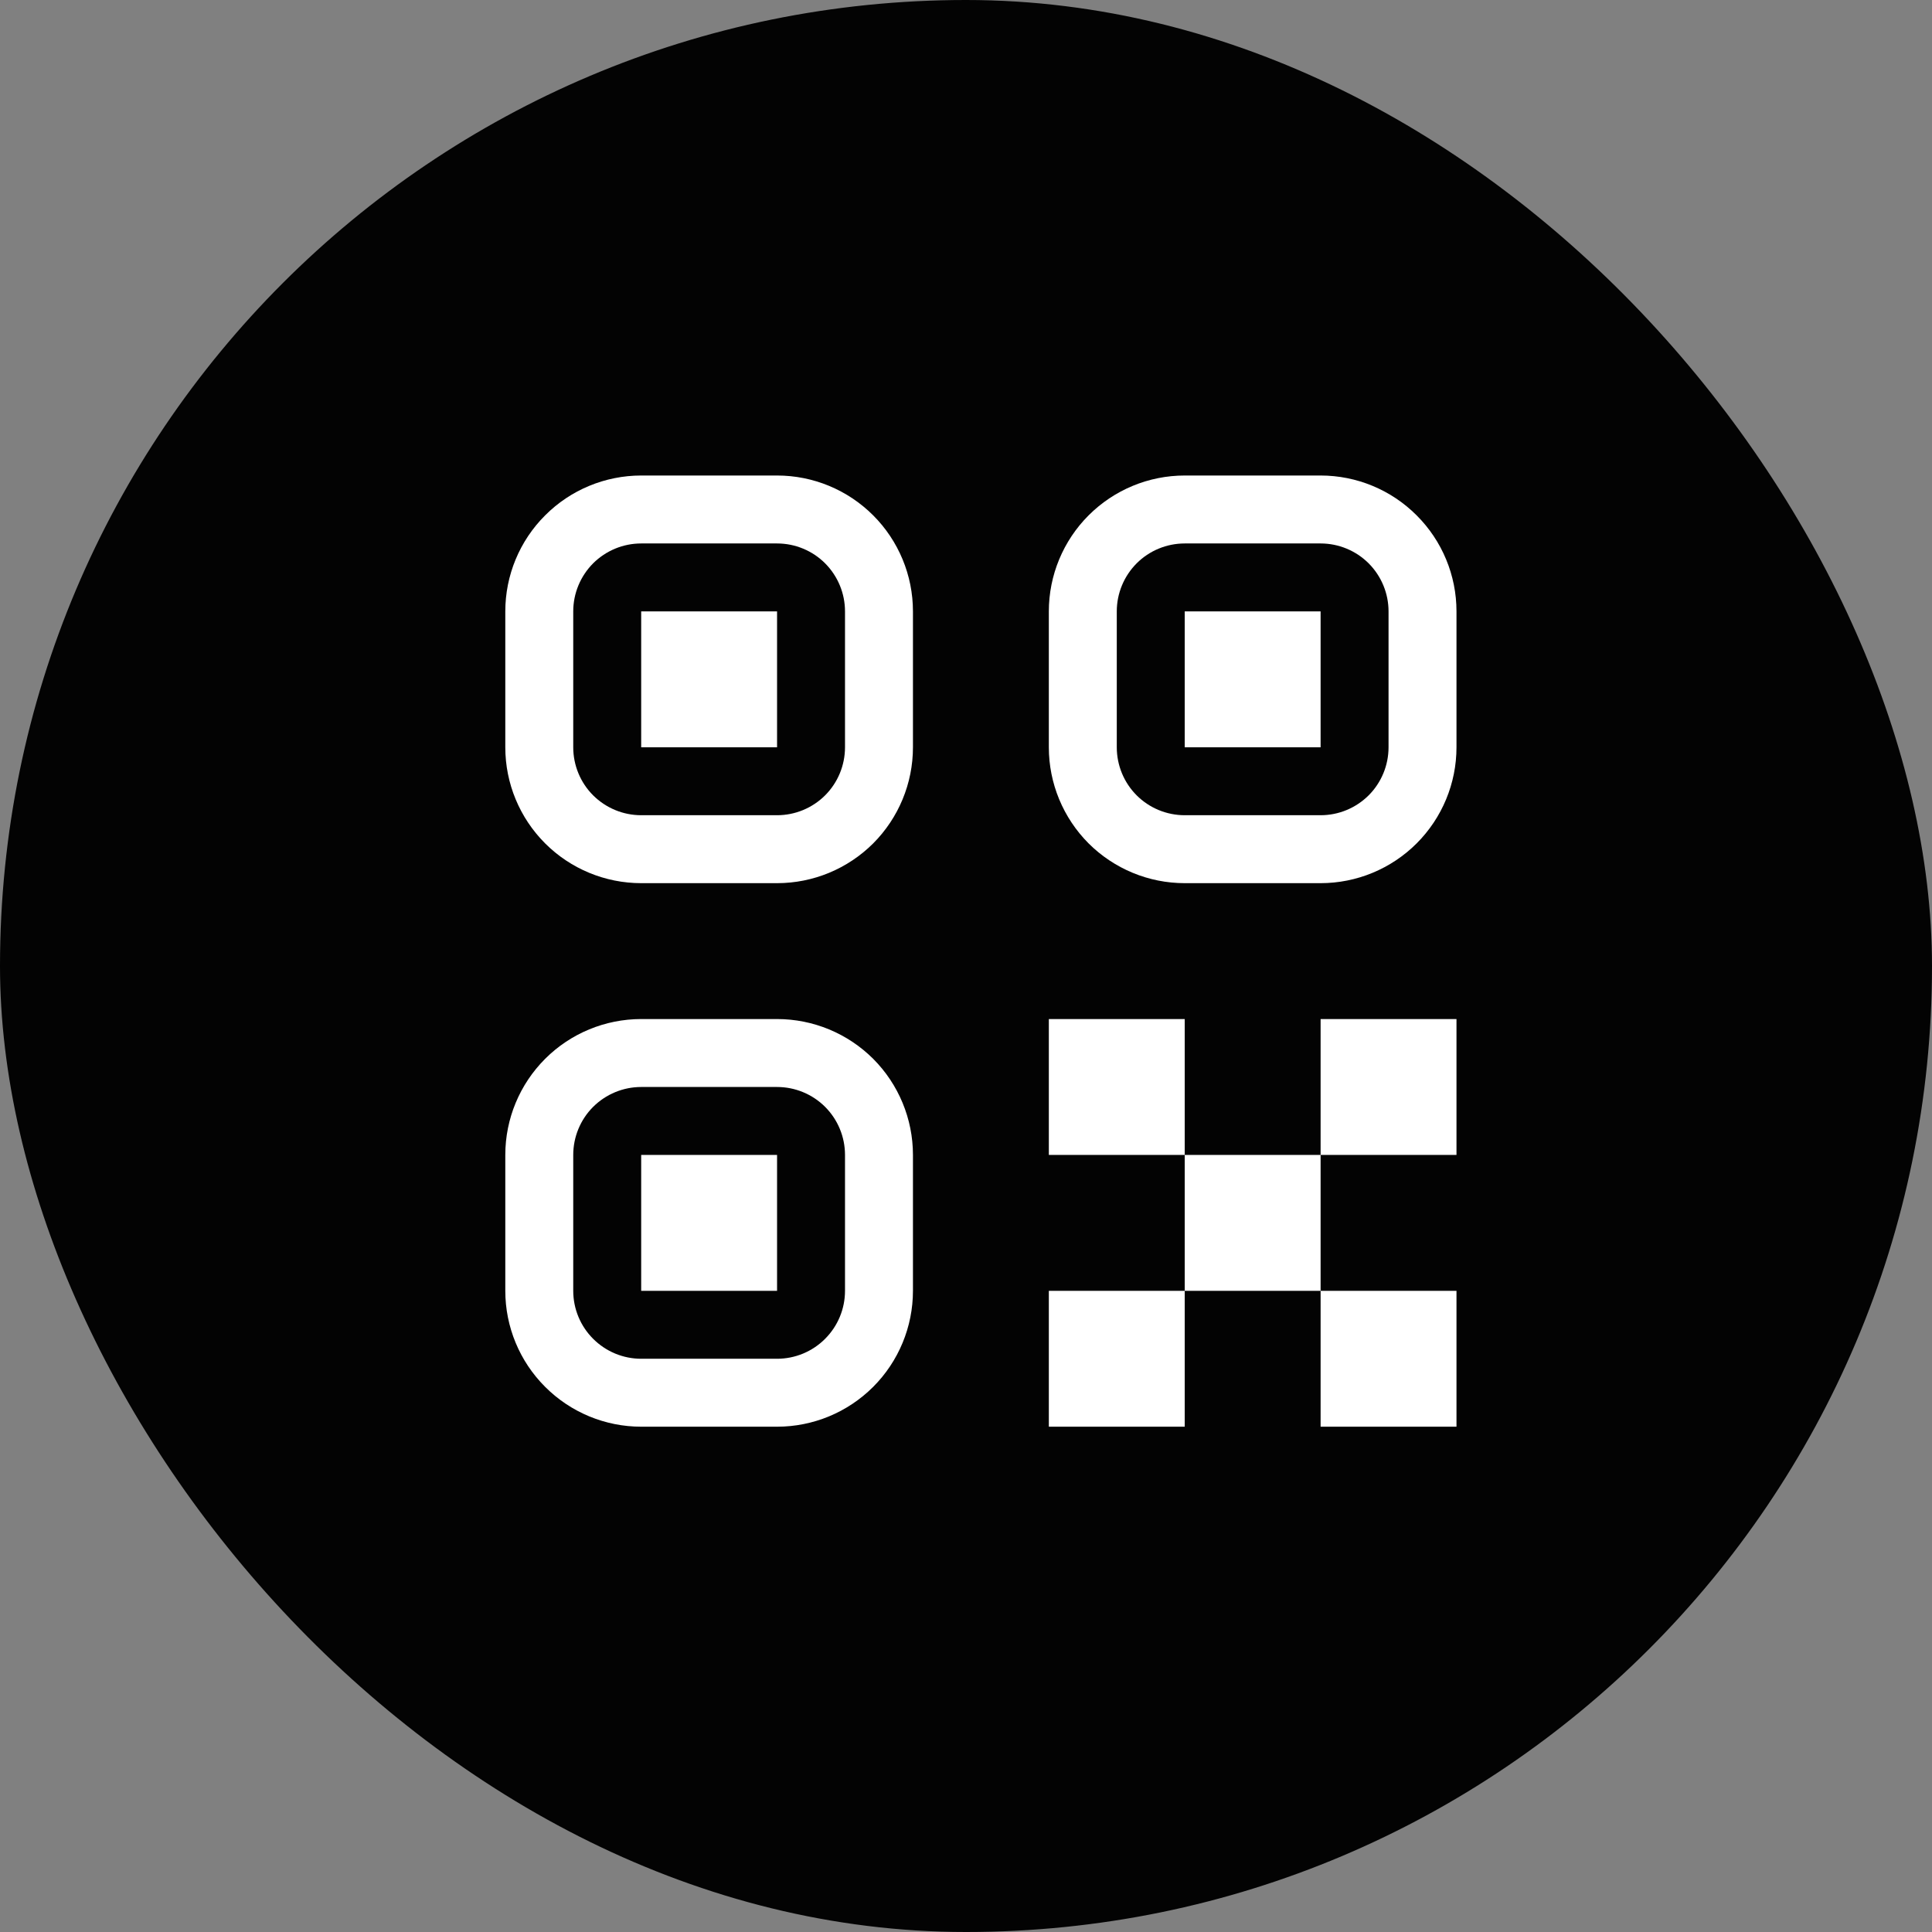
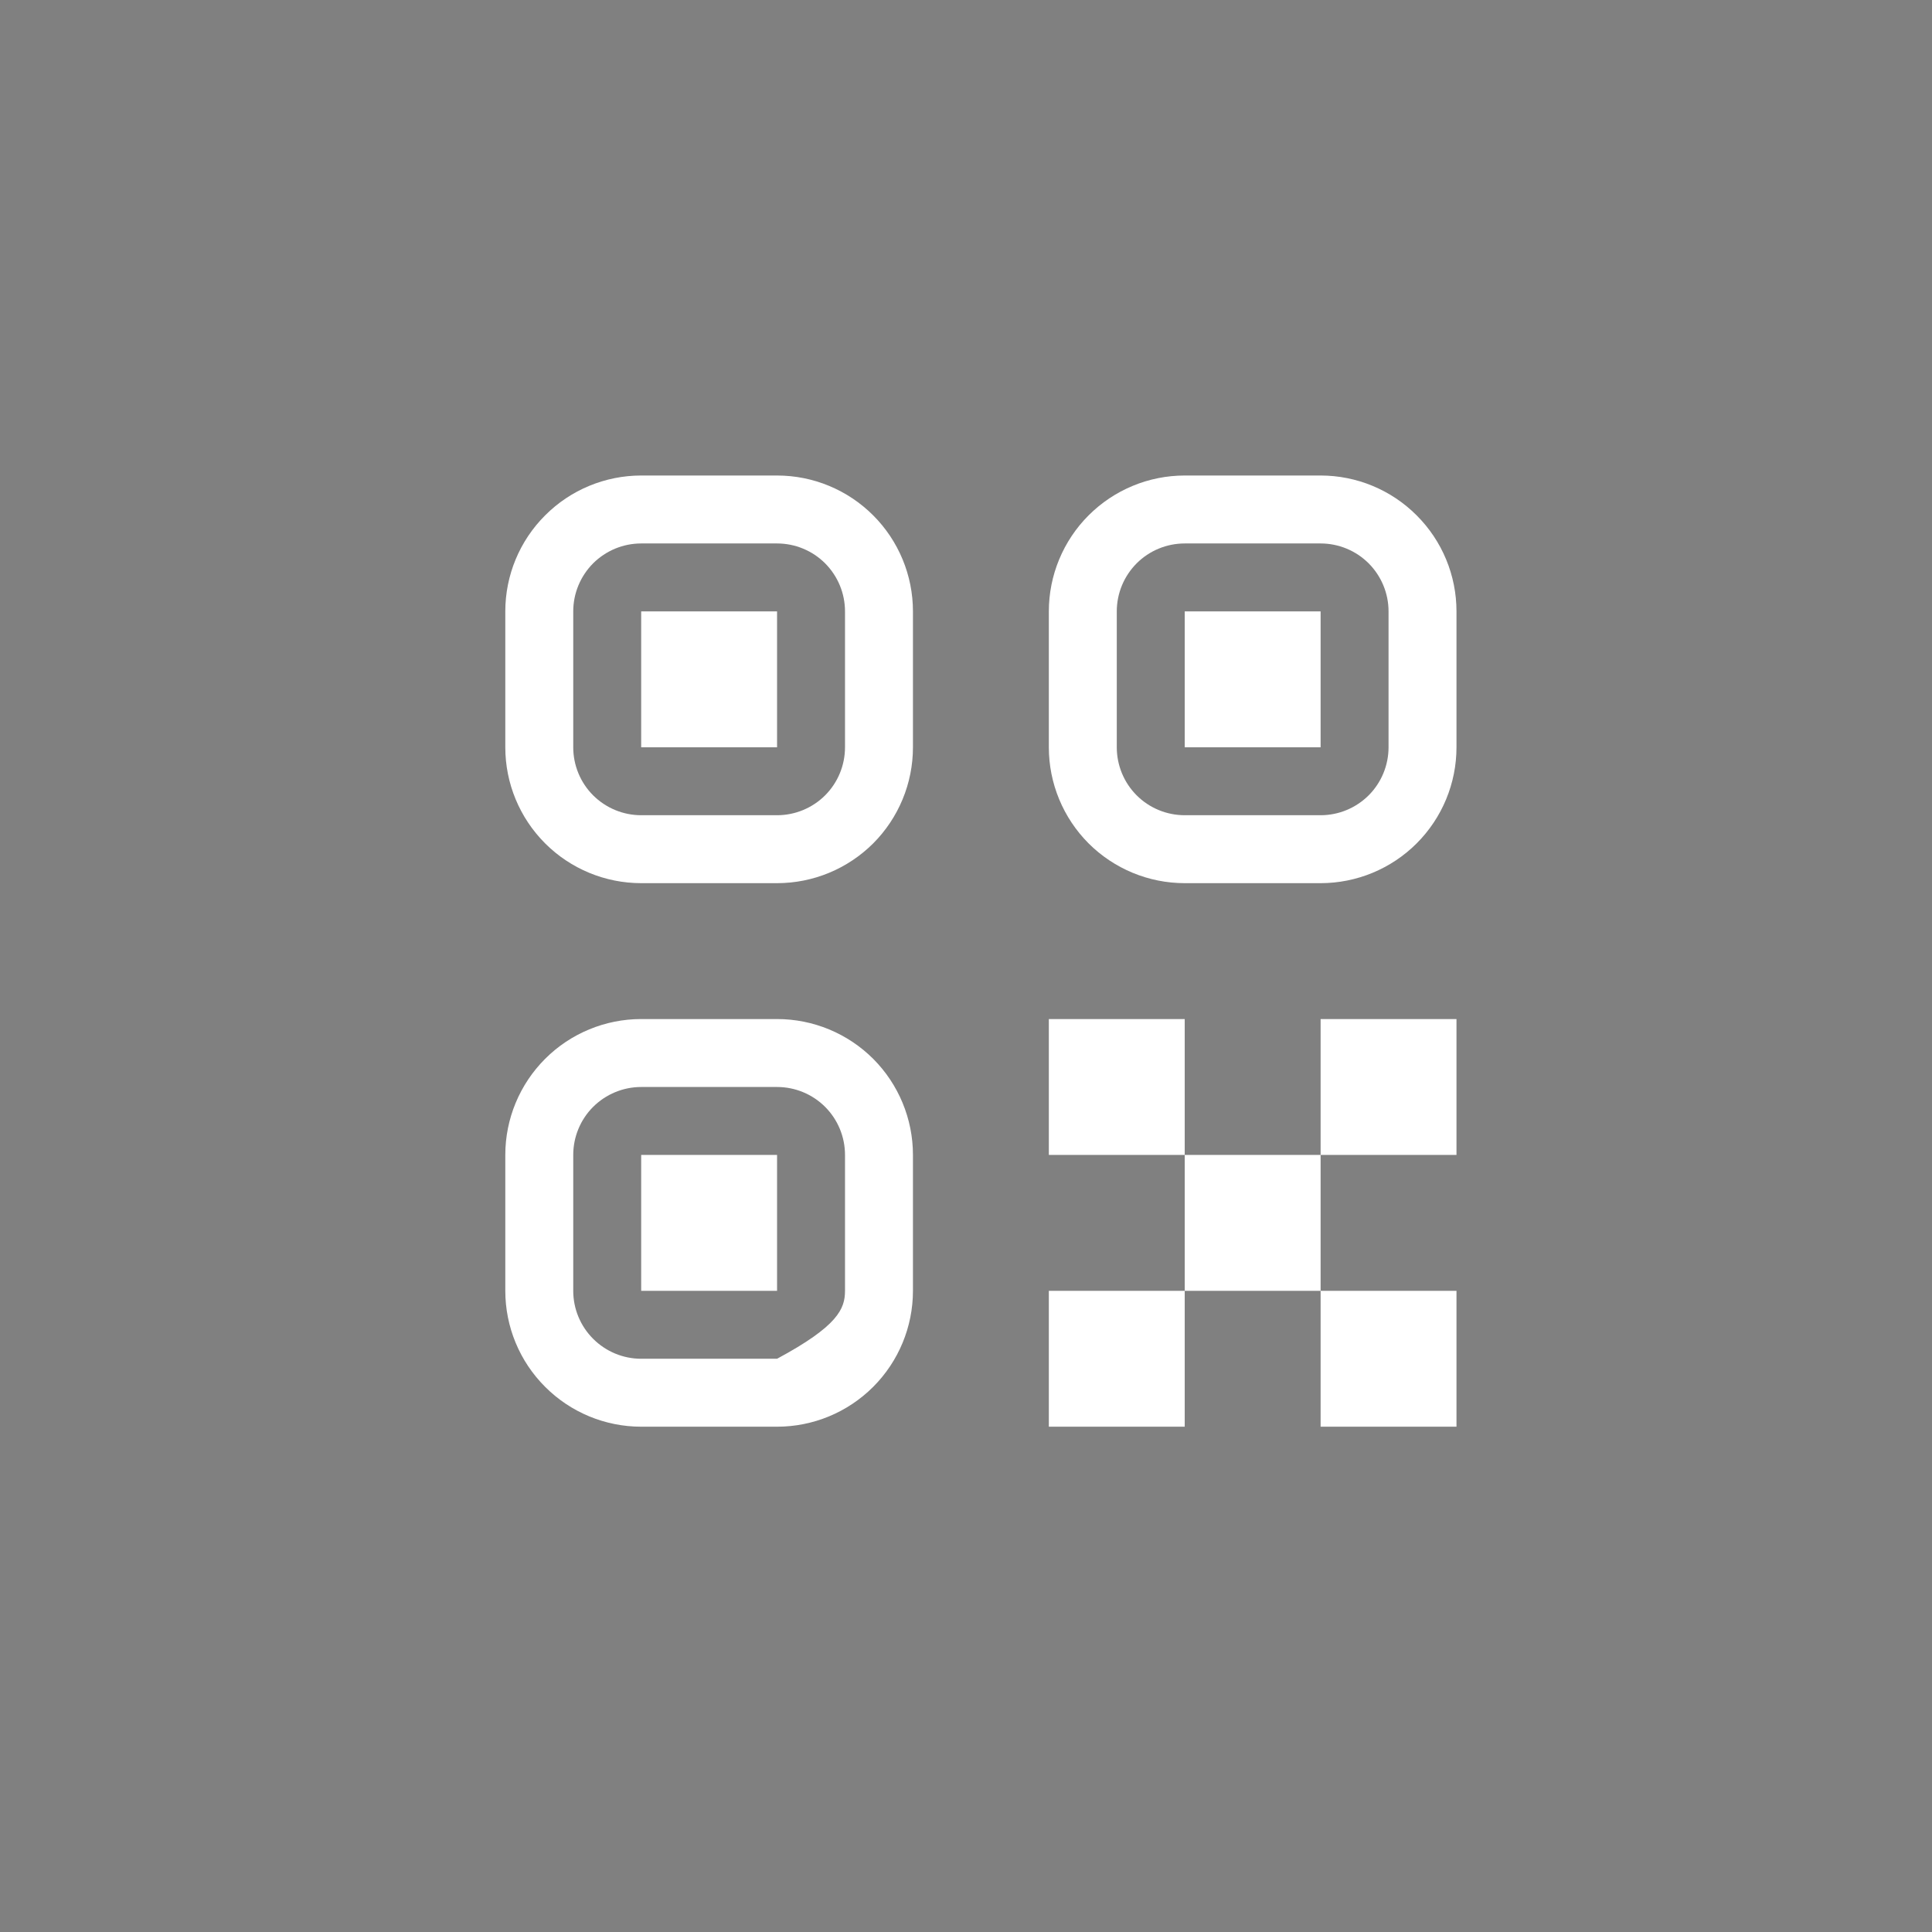
<svg xmlns="http://www.w3.org/2000/svg" width="24" height="24" viewBox="0 0 24 24" fill="none">
  <rect x="0" y="0" width="24" height="24" fill="#808080" stroke="none" />
-   <rect width="24" height="24" rx="12" fill="#030303" />
-   <path d="M13.029 16.035H14.717V17.723H13.029V16.035ZM16.405 16.035H18.093V17.723H16.405V16.035ZM13.029 12.659H14.717V14.347H13.029V12.659ZM14.717 14.347H16.405V16.035H14.717V14.347ZM16.405 12.659H18.093V14.347H16.405V12.659ZM6.277 7.595C6.277 7.147 6.455 6.718 6.772 6.402C7.088 6.085 7.518 5.907 7.965 5.907H9.653C10.101 5.907 10.53 6.085 10.847 6.402C11.163 6.718 11.341 7.147 11.341 7.595V9.283C11.341 9.731 11.163 10.16 10.847 10.477C10.53 10.793 10.101 10.971 9.653 10.971H7.965C7.518 10.971 7.088 10.793 6.772 10.477C6.455 10.16 6.277 9.731 6.277 9.283V7.595ZM7.965 6.751C7.741 6.751 7.527 6.84 7.368 6.998C7.21 7.157 7.121 7.371 7.121 7.595V9.283C7.121 9.507 7.21 9.722 7.368 9.88C7.527 10.038 7.741 10.127 7.965 10.127H9.653C9.877 10.127 10.092 10.038 10.25 9.88C10.408 9.722 10.497 9.507 10.497 9.283V7.595C10.497 7.371 10.408 7.157 10.25 6.998C10.092 6.84 9.877 6.751 9.653 6.751H7.965ZM7.965 7.595H9.653V9.283H7.965V7.595ZM6.277 14.347C6.277 13.899 6.455 13.47 6.772 13.153C7.088 12.837 7.518 12.659 7.965 12.659H9.653C10.101 12.659 10.53 12.837 10.847 13.153C11.163 13.47 11.341 13.899 11.341 14.347V16.035C11.341 16.482 11.163 16.912 10.847 17.228C10.53 17.545 10.101 17.723 9.653 17.723H7.965C7.518 17.723 7.088 17.545 6.772 17.228C6.455 16.912 6.277 16.482 6.277 16.035V14.347ZM7.965 13.503C7.741 13.503 7.527 13.592 7.368 13.75C7.21 13.908 7.121 14.123 7.121 14.347V16.035C7.121 16.259 7.21 16.473 7.368 16.631C7.527 16.79 7.741 16.879 7.965 16.879H9.653C9.877 16.879 10.092 16.79 10.25 16.631C10.408 16.473 10.497 16.259 10.497 16.035V14.347C10.497 14.123 10.408 13.908 10.25 13.75C10.092 13.592 9.877 13.503 9.653 13.503H7.965ZM7.965 14.347H9.653V16.035H7.965V14.347ZM13.029 7.595C13.029 7.147 13.207 6.718 13.523 6.402C13.84 6.085 14.269 5.907 14.717 5.907H16.405C16.852 5.907 17.282 6.085 17.598 6.402C17.915 6.718 18.093 7.147 18.093 7.595V9.283C18.093 9.731 17.915 10.16 17.598 10.477C17.282 10.793 16.852 10.971 16.405 10.971H14.717C14.269 10.971 13.84 10.793 13.523 10.477C13.207 10.16 13.029 9.731 13.029 9.283V7.595ZM14.717 6.751C14.493 6.751 14.278 6.84 14.12 6.998C13.962 7.157 13.873 7.371 13.873 7.595V9.283C13.873 9.507 13.962 9.722 14.12 9.88C14.278 10.038 14.493 10.127 14.717 10.127H16.405C16.629 10.127 16.843 10.038 17.002 9.88C17.16 9.722 17.249 9.507 17.249 9.283V7.595C17.249 7.371 17.16 7.157 17.002 6.998C16.843 6.84 16.629 6.751 16.405 6.751H14.717ZM14.717 7.595H16.405V9.283H14.717V7.595Z" fill="white" />
+   <path d="M13.029 16.035H14.717V17.723H13.029V16.035ZM16.405 16.035H18.093V17.723H16.405V16.035ZM13.029 12.659H14.717V14.347H13.029V12.659ZM14.717 14.347H16.405V16.035H14.717V14.347ZM16.405 12.659H18.093V14.347H16.405V12.659ZM6.277 7.595C6.277 7.147 6.455 6.718 6.772 6.402C7.088 6.085 7.518 5.907 7.965 5.907H9.653C10.101 5.907 10.53 6.085 10.847 6.402C11.163 6.718 11.341 7.147 11.341 7.595V9.283C11.341 9.731 11.163 10.16 10.847 10.477C10.53 10.793 10.101 10.971 9.653 10.971H7.965C7.518 10.971 7.088 10.793 6.772 10.477C6.455 10.16 6.277 9.731 6.277 9.283V7.595ZM7.965 6.751C7.741 6.751 7.527 6.84 7.368 6.998C7.21 7.157 7.121 7.371 7.121 7.595V9.283C7.121 9.507 7.21 9.722 7.368 9.88C7.527 10.038 7.741 10.127 7.965 10.127H9.653C9.877 10.127 10.092 10.038 10.25 9.88C10.408 9.722 10.497 9.507 10.497 9.283V7.595C10.497 7.371 10.408 7.157 10.25 6.998C10.092 6.84 9.877 6.751 9.653 6.751H7.965ZM7.965 7.595H9.653V9.283H7.965V7.595ZM6.277 14.347C6.277 13.899 6.455 13.47 6.772 13.153C7.088 12.837 7.518 12.659 7.965 12.659H9.653C10.101 12.659 10.53 12.837 10.847 13.153C11.163 13.47 11.341 13.899 11.341 14.347V16.035C11.341 16.482 11.163 16.912 10.847 17.228C10.53 17.545 10.101 17.723 9.653 17.723H7.965C7.518 17.723 7.088 17.545 6.772 17.228C6.455 16.912 6.277 16.482 6.277 16.035V14.347ZM7.965 13.503C7.741 13.503 7.527 13.592 7.368 13.75C7.21 13.908 7.121 14.123 7.121 14.347V16.035C7.121 16.259 7.21 16.473 7.368 16.631C7.527 16.79 7.741 16.879 7.965 16.879H9.653C10.408 16.473 10.497 16.259 10.497 16.035V14.347C10.497 14.123 10.408 13.908 10.25 13.75C10.092 13.592 9.877 13.503 9.653 13.503H7.965ZM7.965 14.347H9.653V16.035H7.965V14.347ZM13.029 7.595C13.029 7.147 13.207 6.718 13.523 6.402C13.84 6.085 14.269 5.907 14.717 5.907H16.405C16.852 5.907 17.282 6.085 17.598 6.402C17.915 6.718 18.093 7.147 18.093 7.595V9.283C18.093 9.731 17.915 10.16 17.598 10.477C17.282 10.793 16.852 10.971 16.405 10.971H14.717C14.269 10.971 13.84 10.793 13.523 10.477C13.207 10.16 13.029 9.731 13.029 9.283V7.595ZM14.717 6.751C14.493 6.751 14.278 6.84 14.12 6.998C13.962 7.157 13.873 7.371 13.873 7.595V9.283C13.873 9.507 13.962 9.722 14.12 9.88C14.278 10.038 14.493 10.127 14.717 10.127H16.405C16.629 10.127 16.843 10.038 17.002 9.88C17.16 9.722 17.249 9.507 17.249 9.283V7.595C17.249 7.371 17.16 7.157 17.002 6.998C16.843 6.84 16.629 6.751 16.405 6.751H14.717ZM14.717 7.595H16.405V9.283H14.717V7.595Z" fill="white" />
</svg>